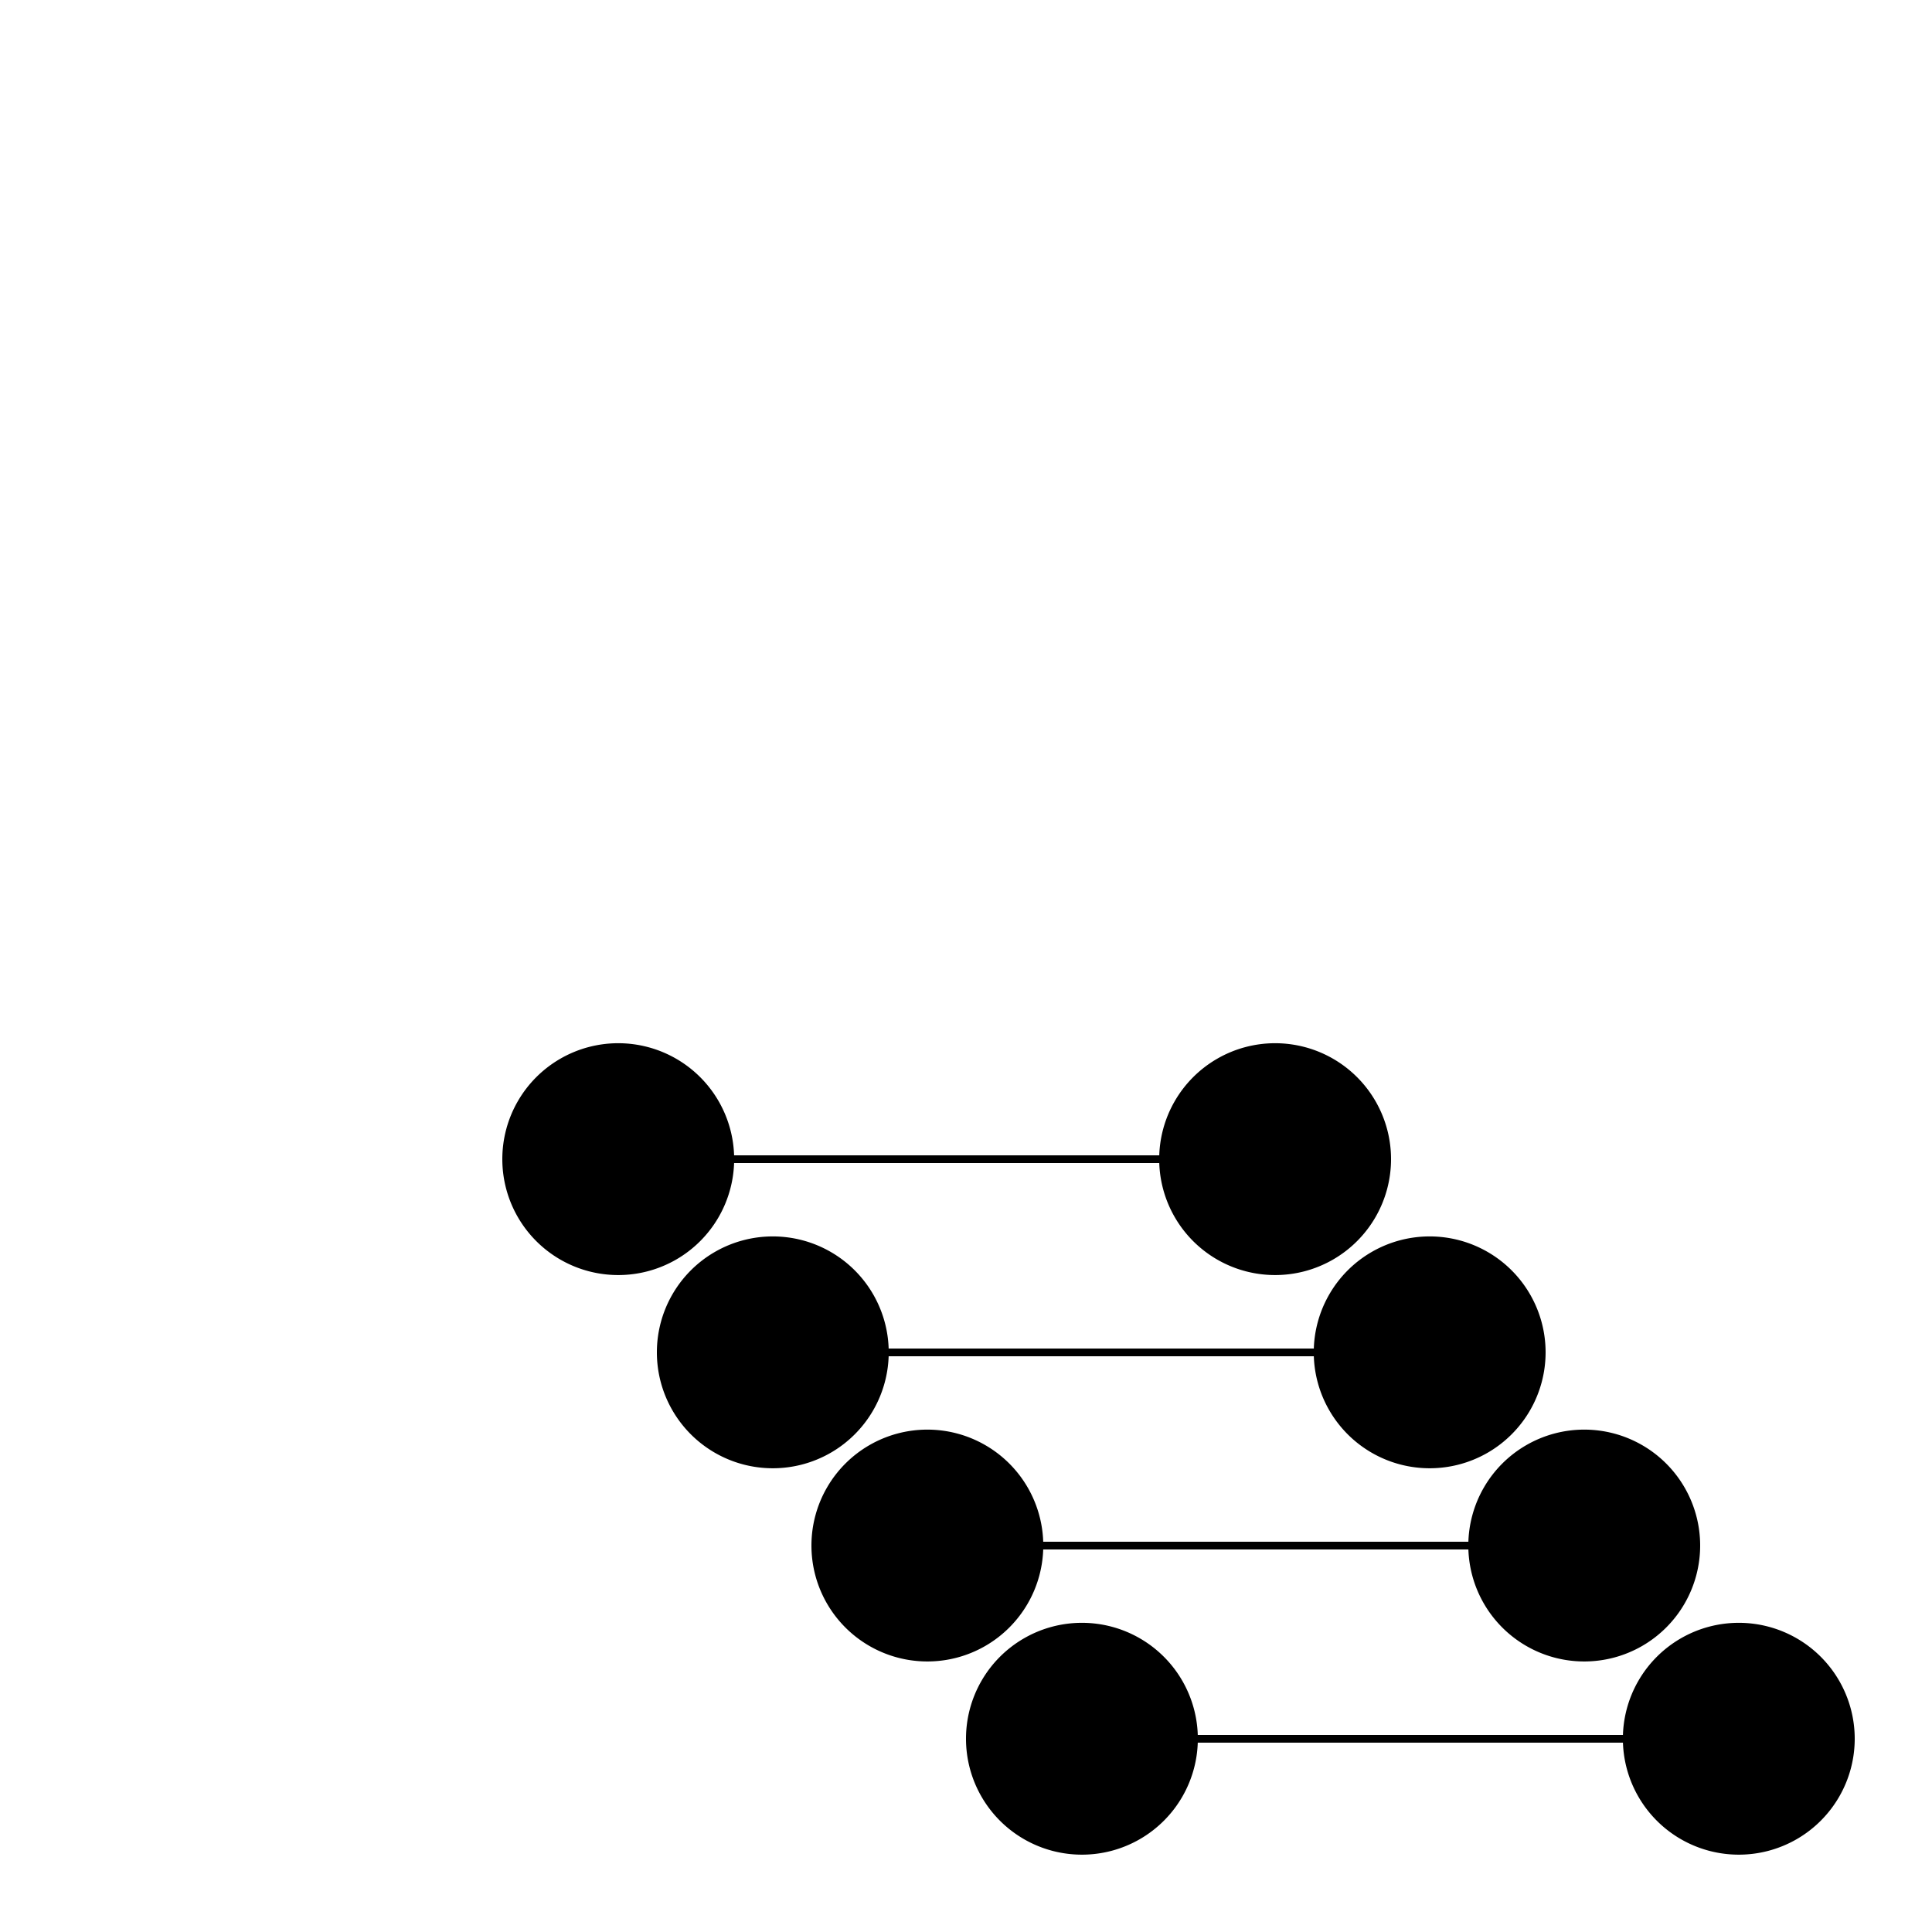
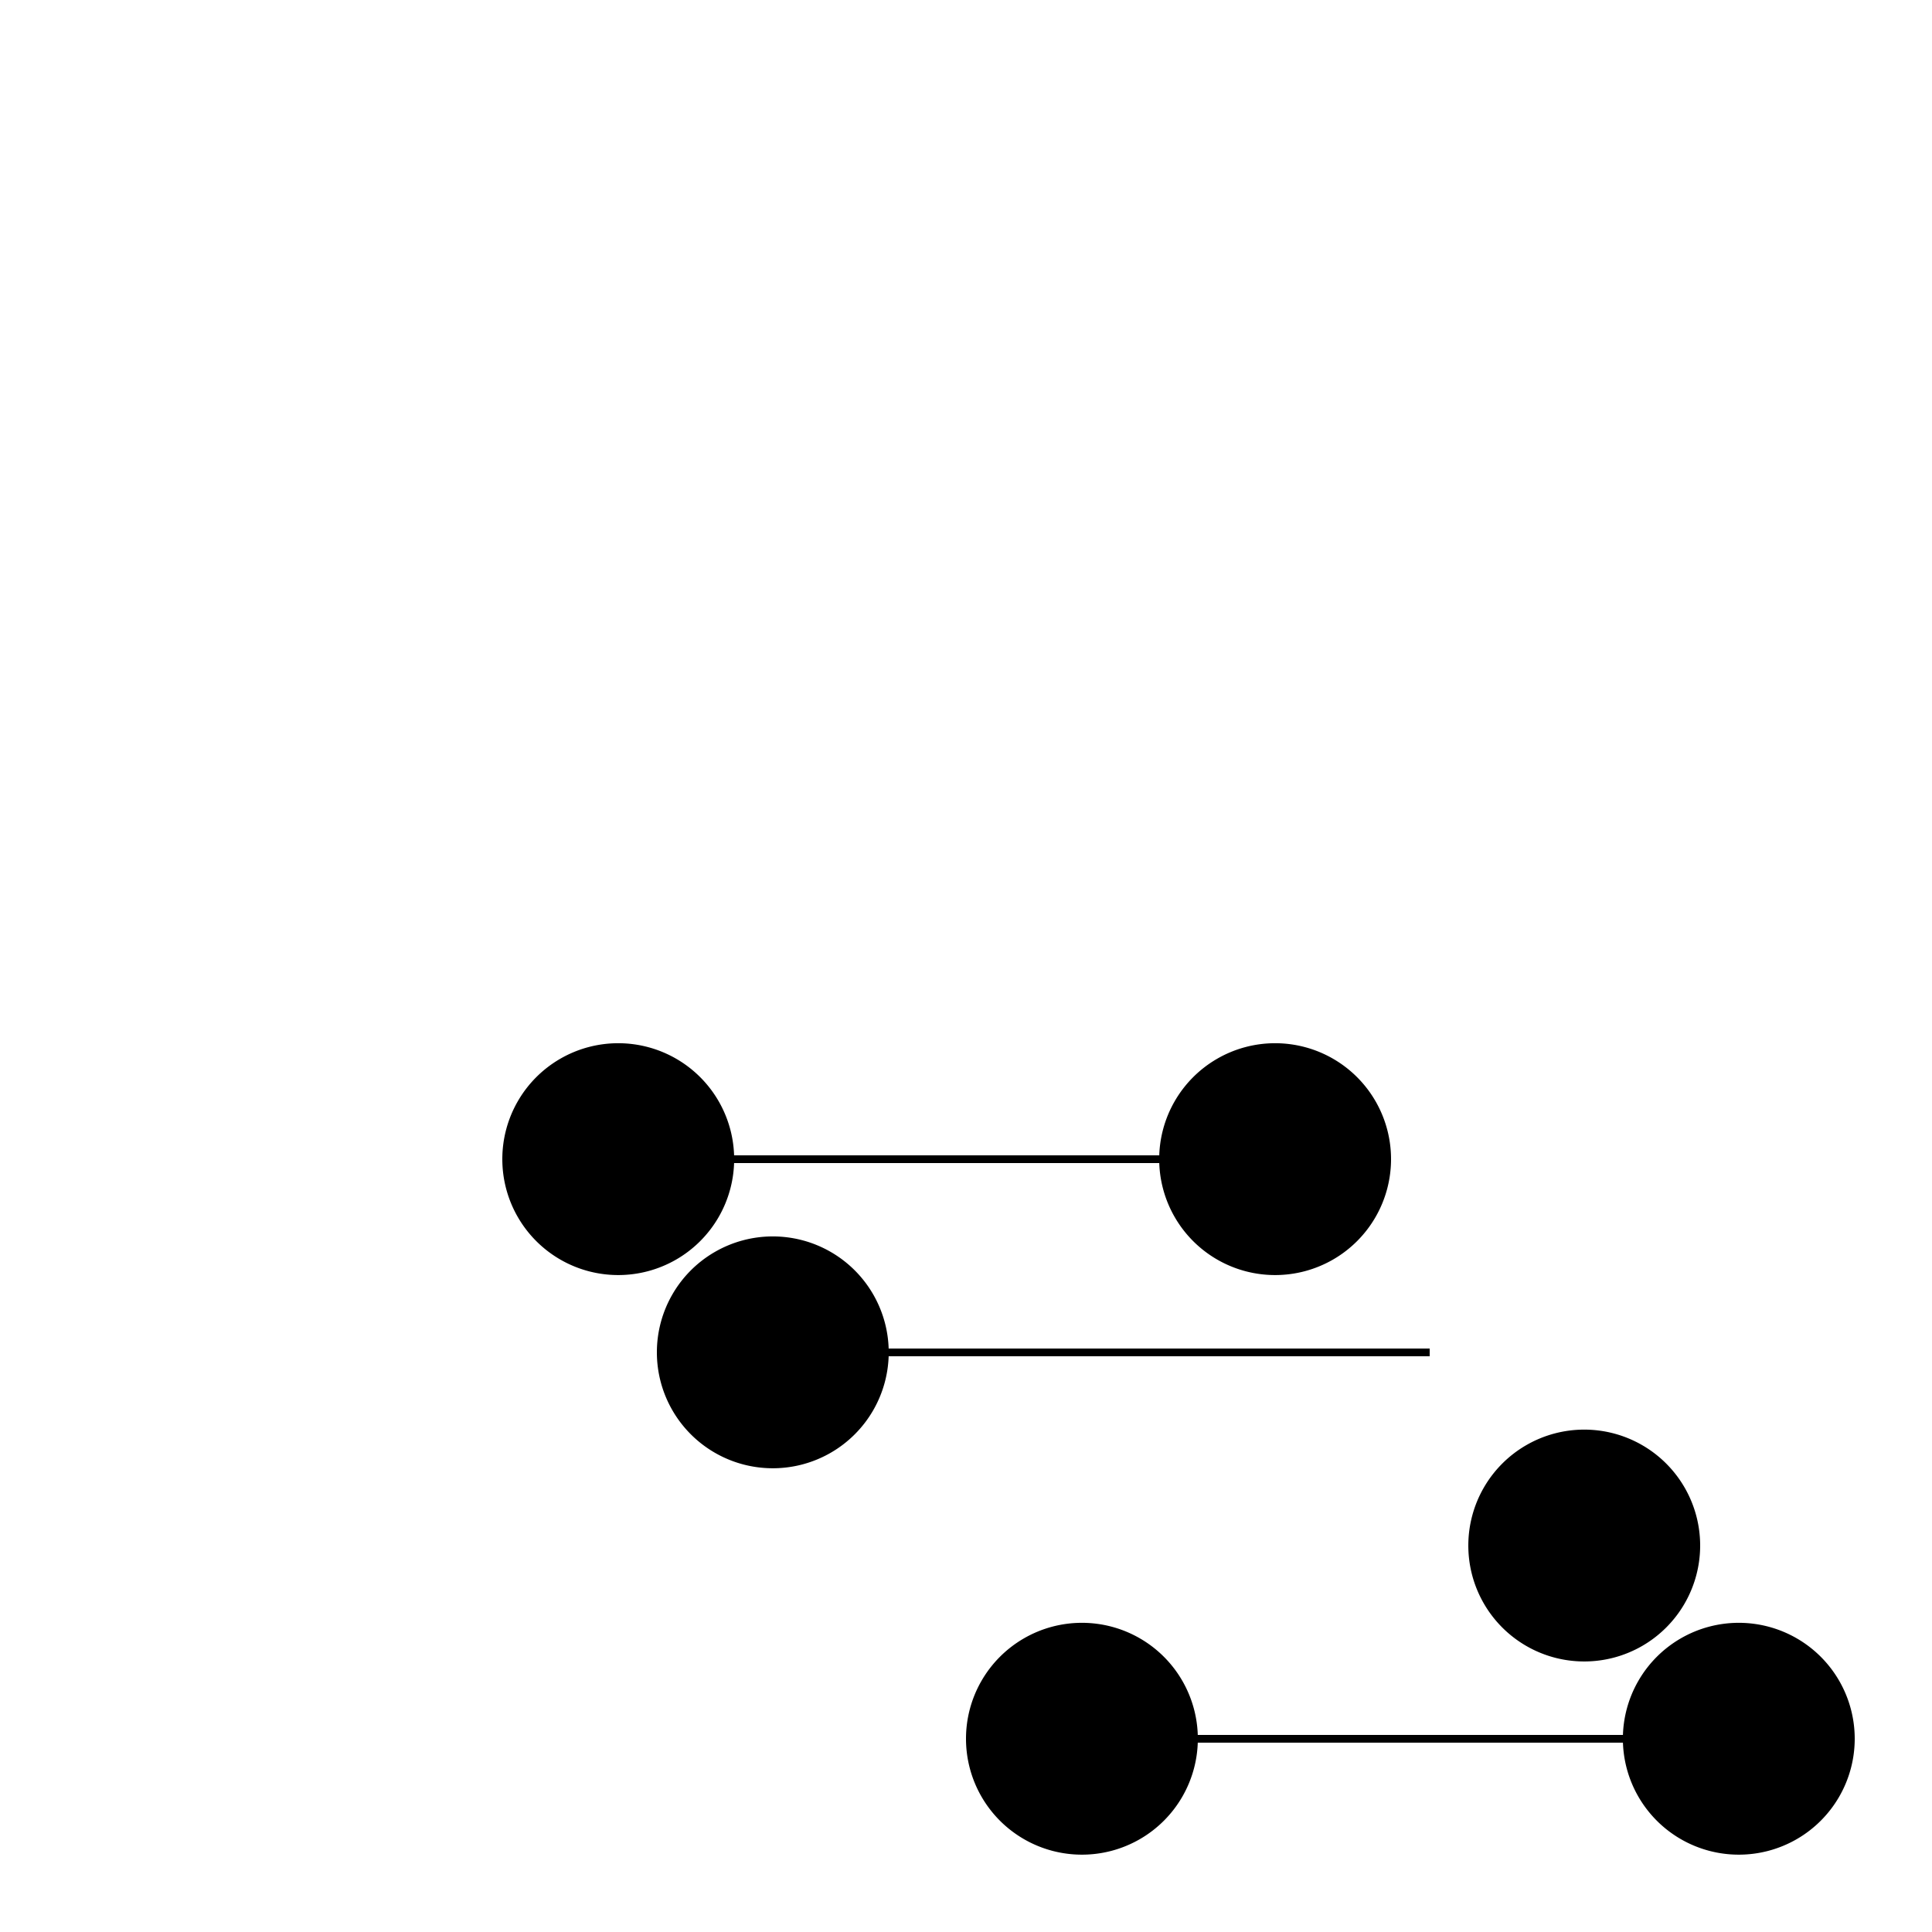
<svg xmlns="http://www.w3.org/2000/svg" width="500" height="500">
  <defs />
  <g>
-     <rect fill="white" stroke="none" x="0" y="0" width="512" height="512" />
    <path fill="black" stroke="none" paint-order="stroke fill markers" d=" M 190 300 A 30 30 0 1 1 190 299.97" />
    <path fill="black" stroke="none" paint-order="stroke fill markers" d=" M 230 350 A 30 30 0 1 1 230 349.97" />
-     <path fill="black" stroke="none" paint-order="stroke fill markers" d=" M 270 400 A 30 30 0 1 1 270 399.97" />
    <path fill="black" stroke="none" paint-order="stroke fill markers" d=" M 310 450 A 30 30 0 1 1 310 449.97" />
    <path fill="black" stroke="none" paint-order="stroke fill markers" d=" M 360 300 A 30 30 0 1 1 360 299.97" />
-     <path fill="black" stroke="none" paint-order="stroke fill markers" d=" M 400 350 A 30 30 0 1 1 400 349.97" />
    <path fill="black" stroke="none" paint-order="stroke fill markers" d=" M 440 400 A 30 30 0 1 1 440 399.97" />
    <path fill="black" stroke="none" paint-order="stroke fill markers" d=" M 480 450 A 30 30 0 1 1 480 449.97" />
    <path fill="none" stroke="black" paint-order="fill stroke markers" d=" M 160 300 L 330 300" stroke-miterlimit="10" stroke-width="2" stroke-dasharray="" />
    <path fill="none" stroke="black" paint-order="fill stroke markers" d=" M 200 350 L 370 350" stroke-miterlimit="10" stroke-width="2" stroke-dasharray="" />
-     <path fill="none" stroke="black" paint-order="fill stroke markers" d=" M 240 400 L 410 400" stroke-miterlimit="10" stroke-width="2" stroke-dasharray="" />
    <path fill="none" stroke="black" paint-order="fill stroke markers" d=" M 280 450 L 450 450" stroke-miterlimit="10" stroke-width="2" stroke-dasharray="" />
  </g>
</svg>